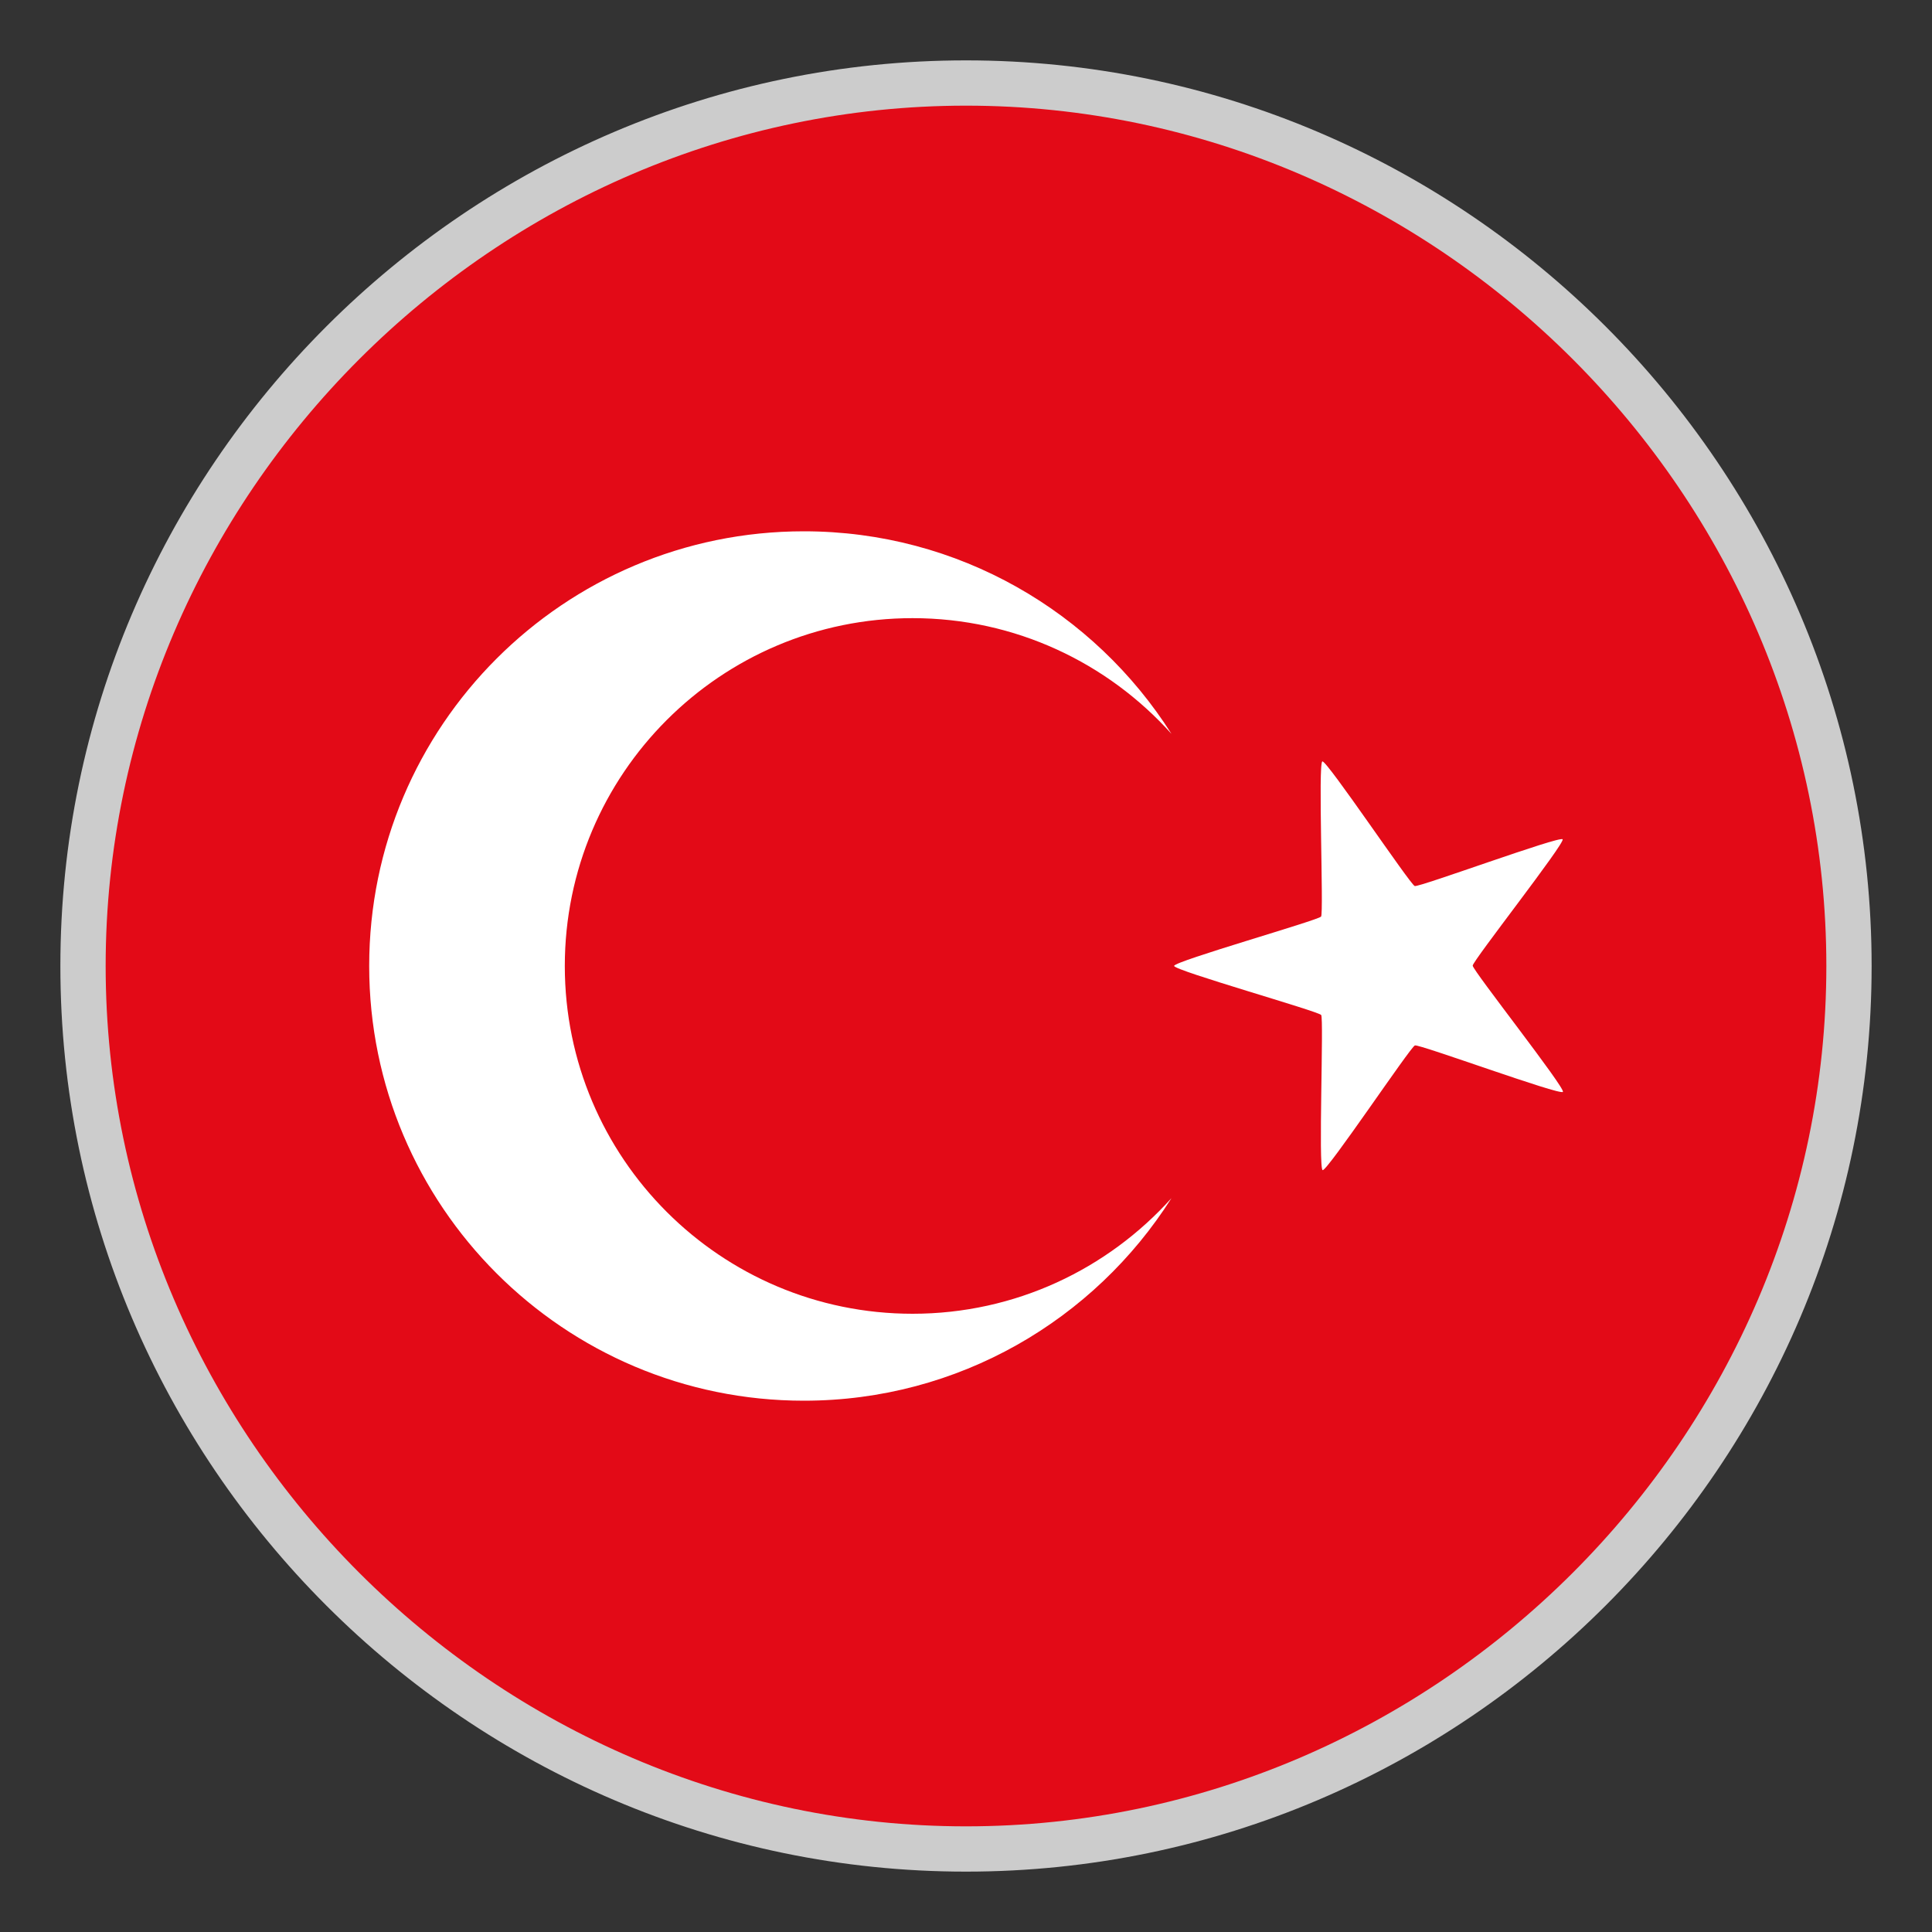
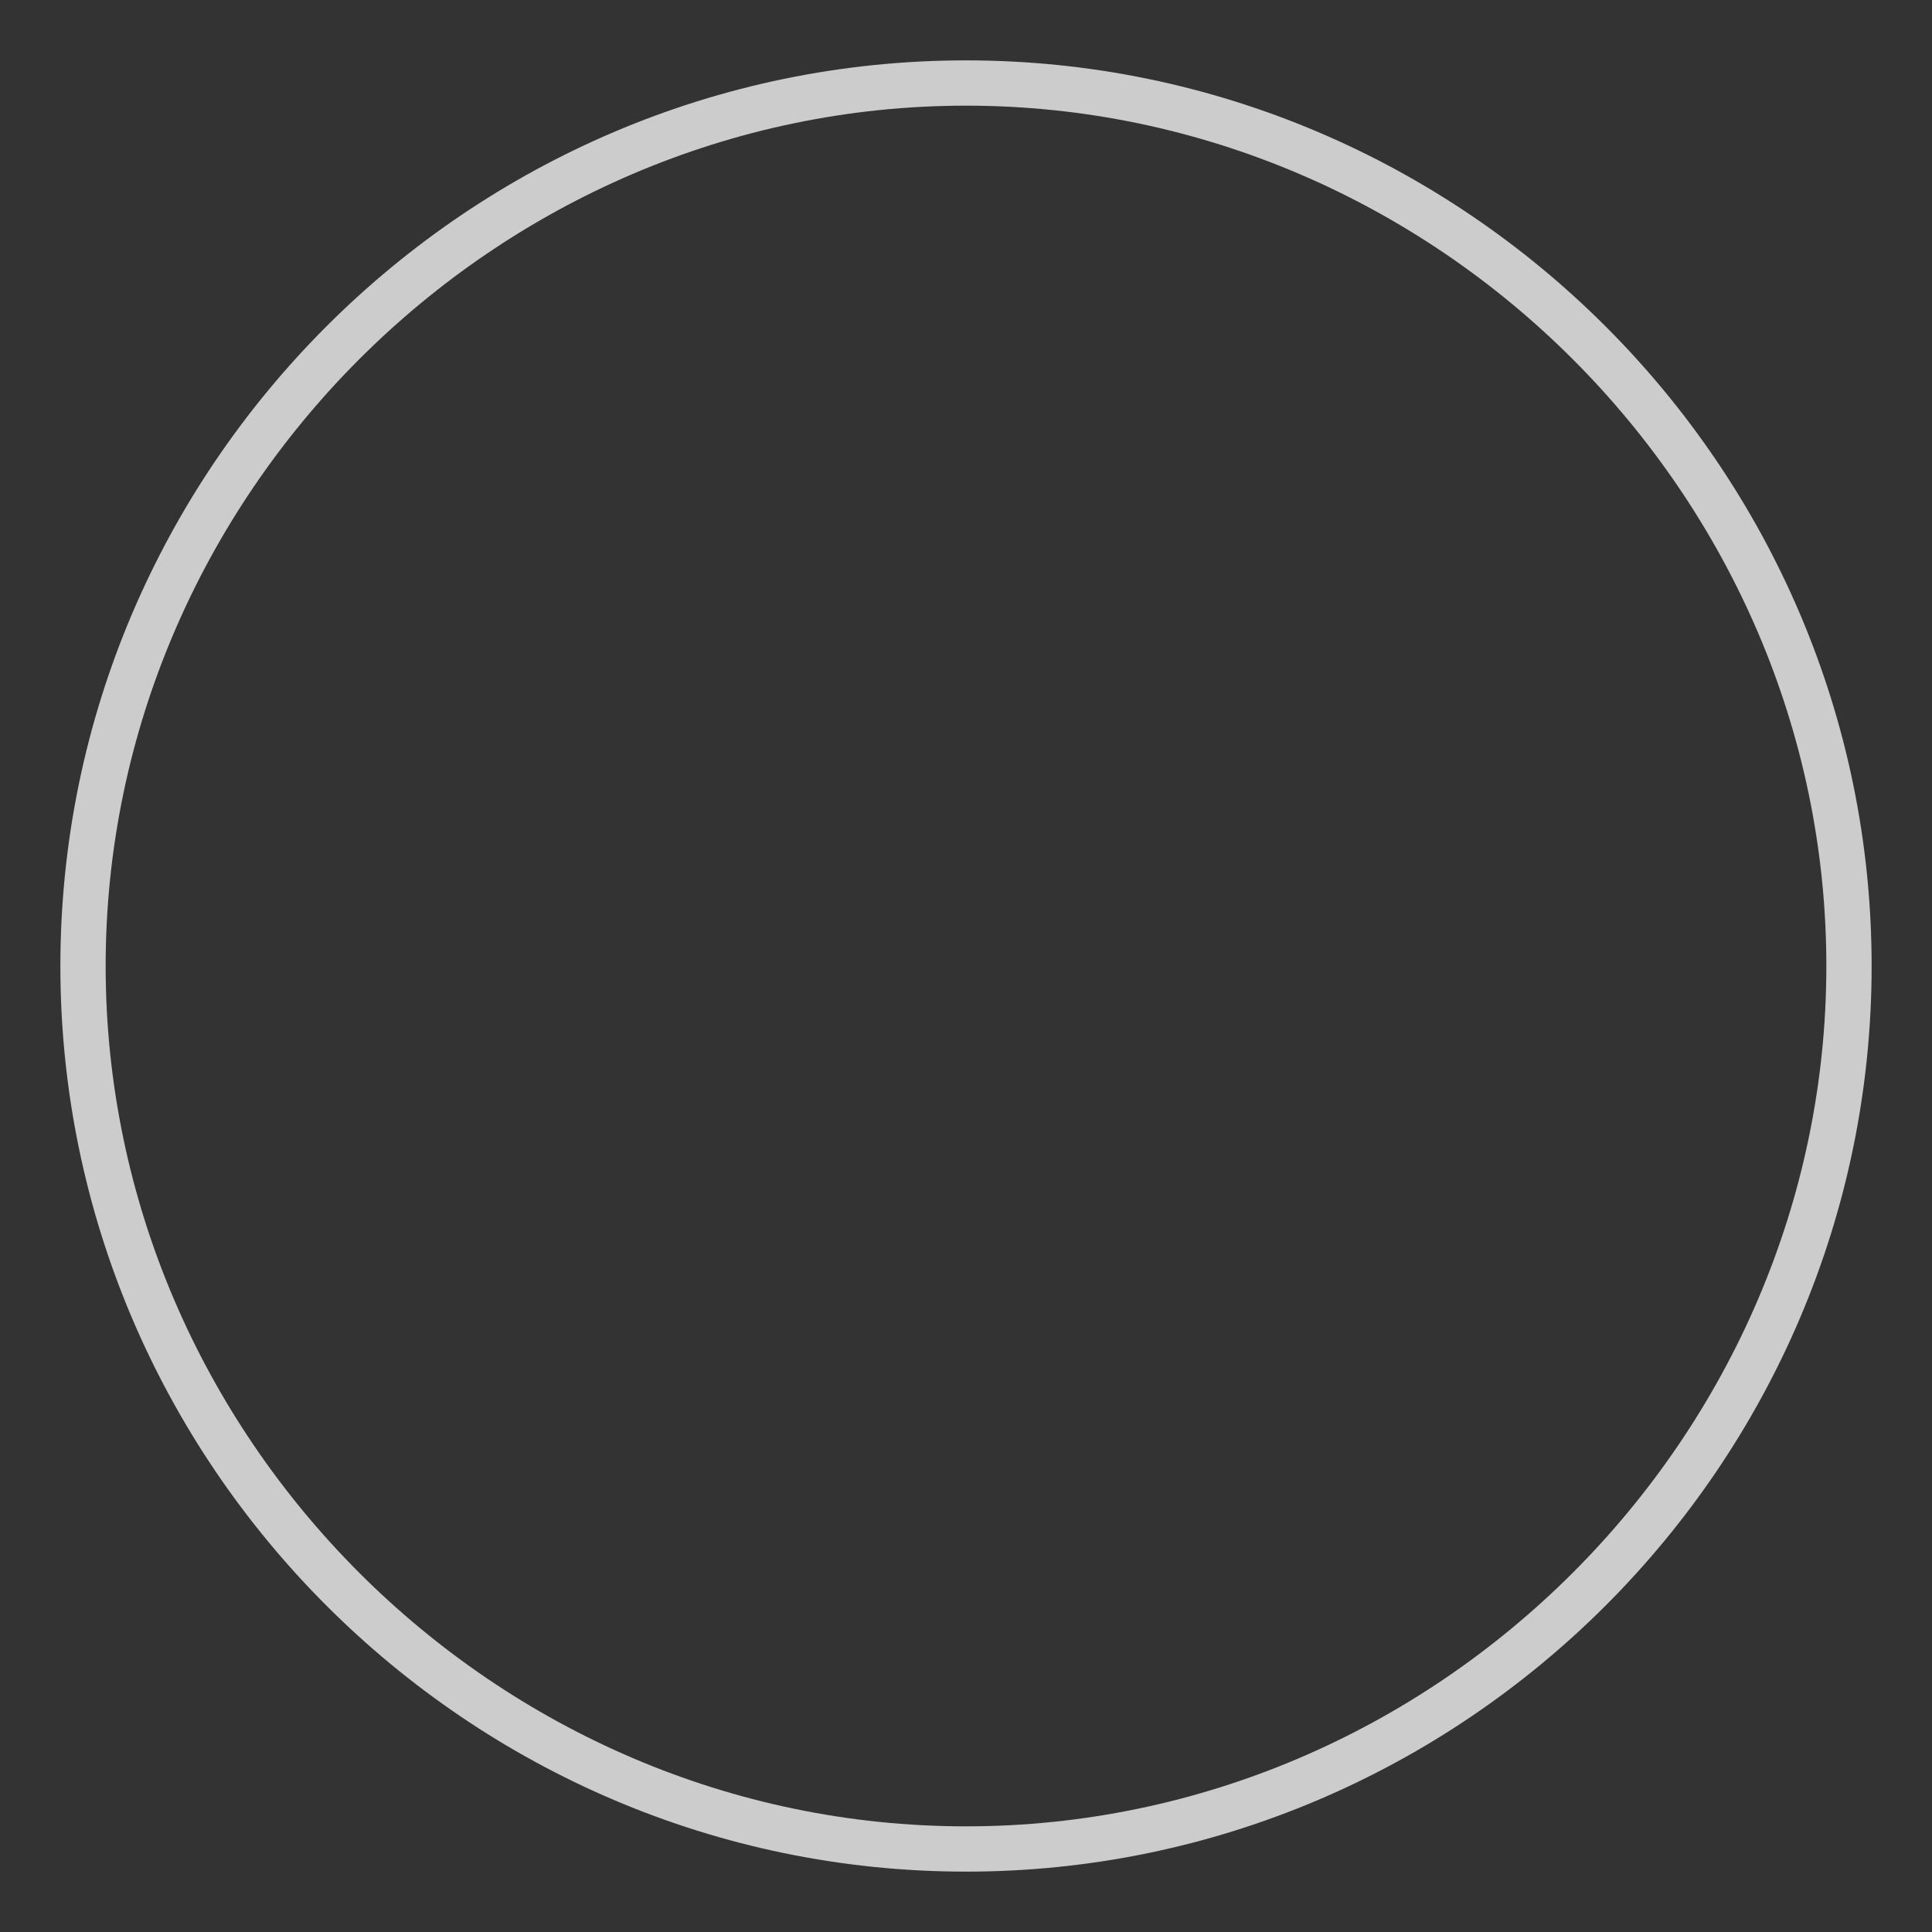
<svg xmlns="http://www.w3.org/2000/svg" version="1.1" id="Layer_1" x="0px" y="0px" viewBox="-22 -22 64 64" style="enable-background:new 0 0 20 20;" xml:space="preserve">
  <rect x="-22" y="-22" width="64" height="64" fill="#333333" stroke="none" />
  <style type="text/css">
	.st0{fill:#E30A17;}
	.st1{fill:#FFFFFF;}
	.st2{fill:#CCCCCC;}
</style>
-   <circle class="st0" cx="10" cy="10" r="28.8" />
-   <path class="st1" d="M8.23-1.523c3.405,0,6.465,1.482,8.577,3.834  c-2.556-4.032-7.056-6.711-12.177-6.711C-3.32-4.4-9.77,2.05-9.77,10  s6.45,14.4,14.4,14.4c5.124,0,9.621-2.679,12.177-6.711  c-2.112,2.349-5.172,3.831-8.577,3.831C1.87,21.52-3.29,16.36-3.29,10  S1.87-1.523,8.23-1.523z" />
-   <path class="st1" d="M29.764,5.803c-0.093-0.123-4.755,1.596-4.899,1.548  c-0.147-0.045-2.916-4.176-3.06-4.128c-0.147,0.045,0.048,5.013-0.042,5.139  c-0.09,0.123-4.869,1.479-4.869,1.635c0,0.153,4.782,1.503,4.872,1.626  c0.09,0.123-0.099,5.091,0.048,5.139c0.147,0.048,2.91-4.083,3.057-4.131  s4.812,1.665,4.902,1.539c0.09-0.123-2.988-4.026-2.988-4.182  C26.782,9.835,29.851,5.929,29.764,5.803z" />
-   <path class="st2" d="M10-18.5c15.6,0,28.5,12.9,28.5,28.5S25.6,38.5,10,38.5S-18.5,25.6-18.5,10  S-5.6-18.5,10-18.5 M10-20C-6.5-20-20-6.5-20,10s13.5,30,30,30s30-13.5,30-30S26.5-20,10-20L10-20z" />
+   <path class="st2" d="M10-18.5c15.6,0,28.5,12.9,28.5,28.5S25.6,38.5,10,38.5S-18.5,25.6-18.5,10  S-5.6-18.5,10-18.5 M10-20C-6.5-20-20-6.5-20,10s13.5,30,30,30s30-13.5,30-30S26.5-20,10-20L10-20" />
</svg>